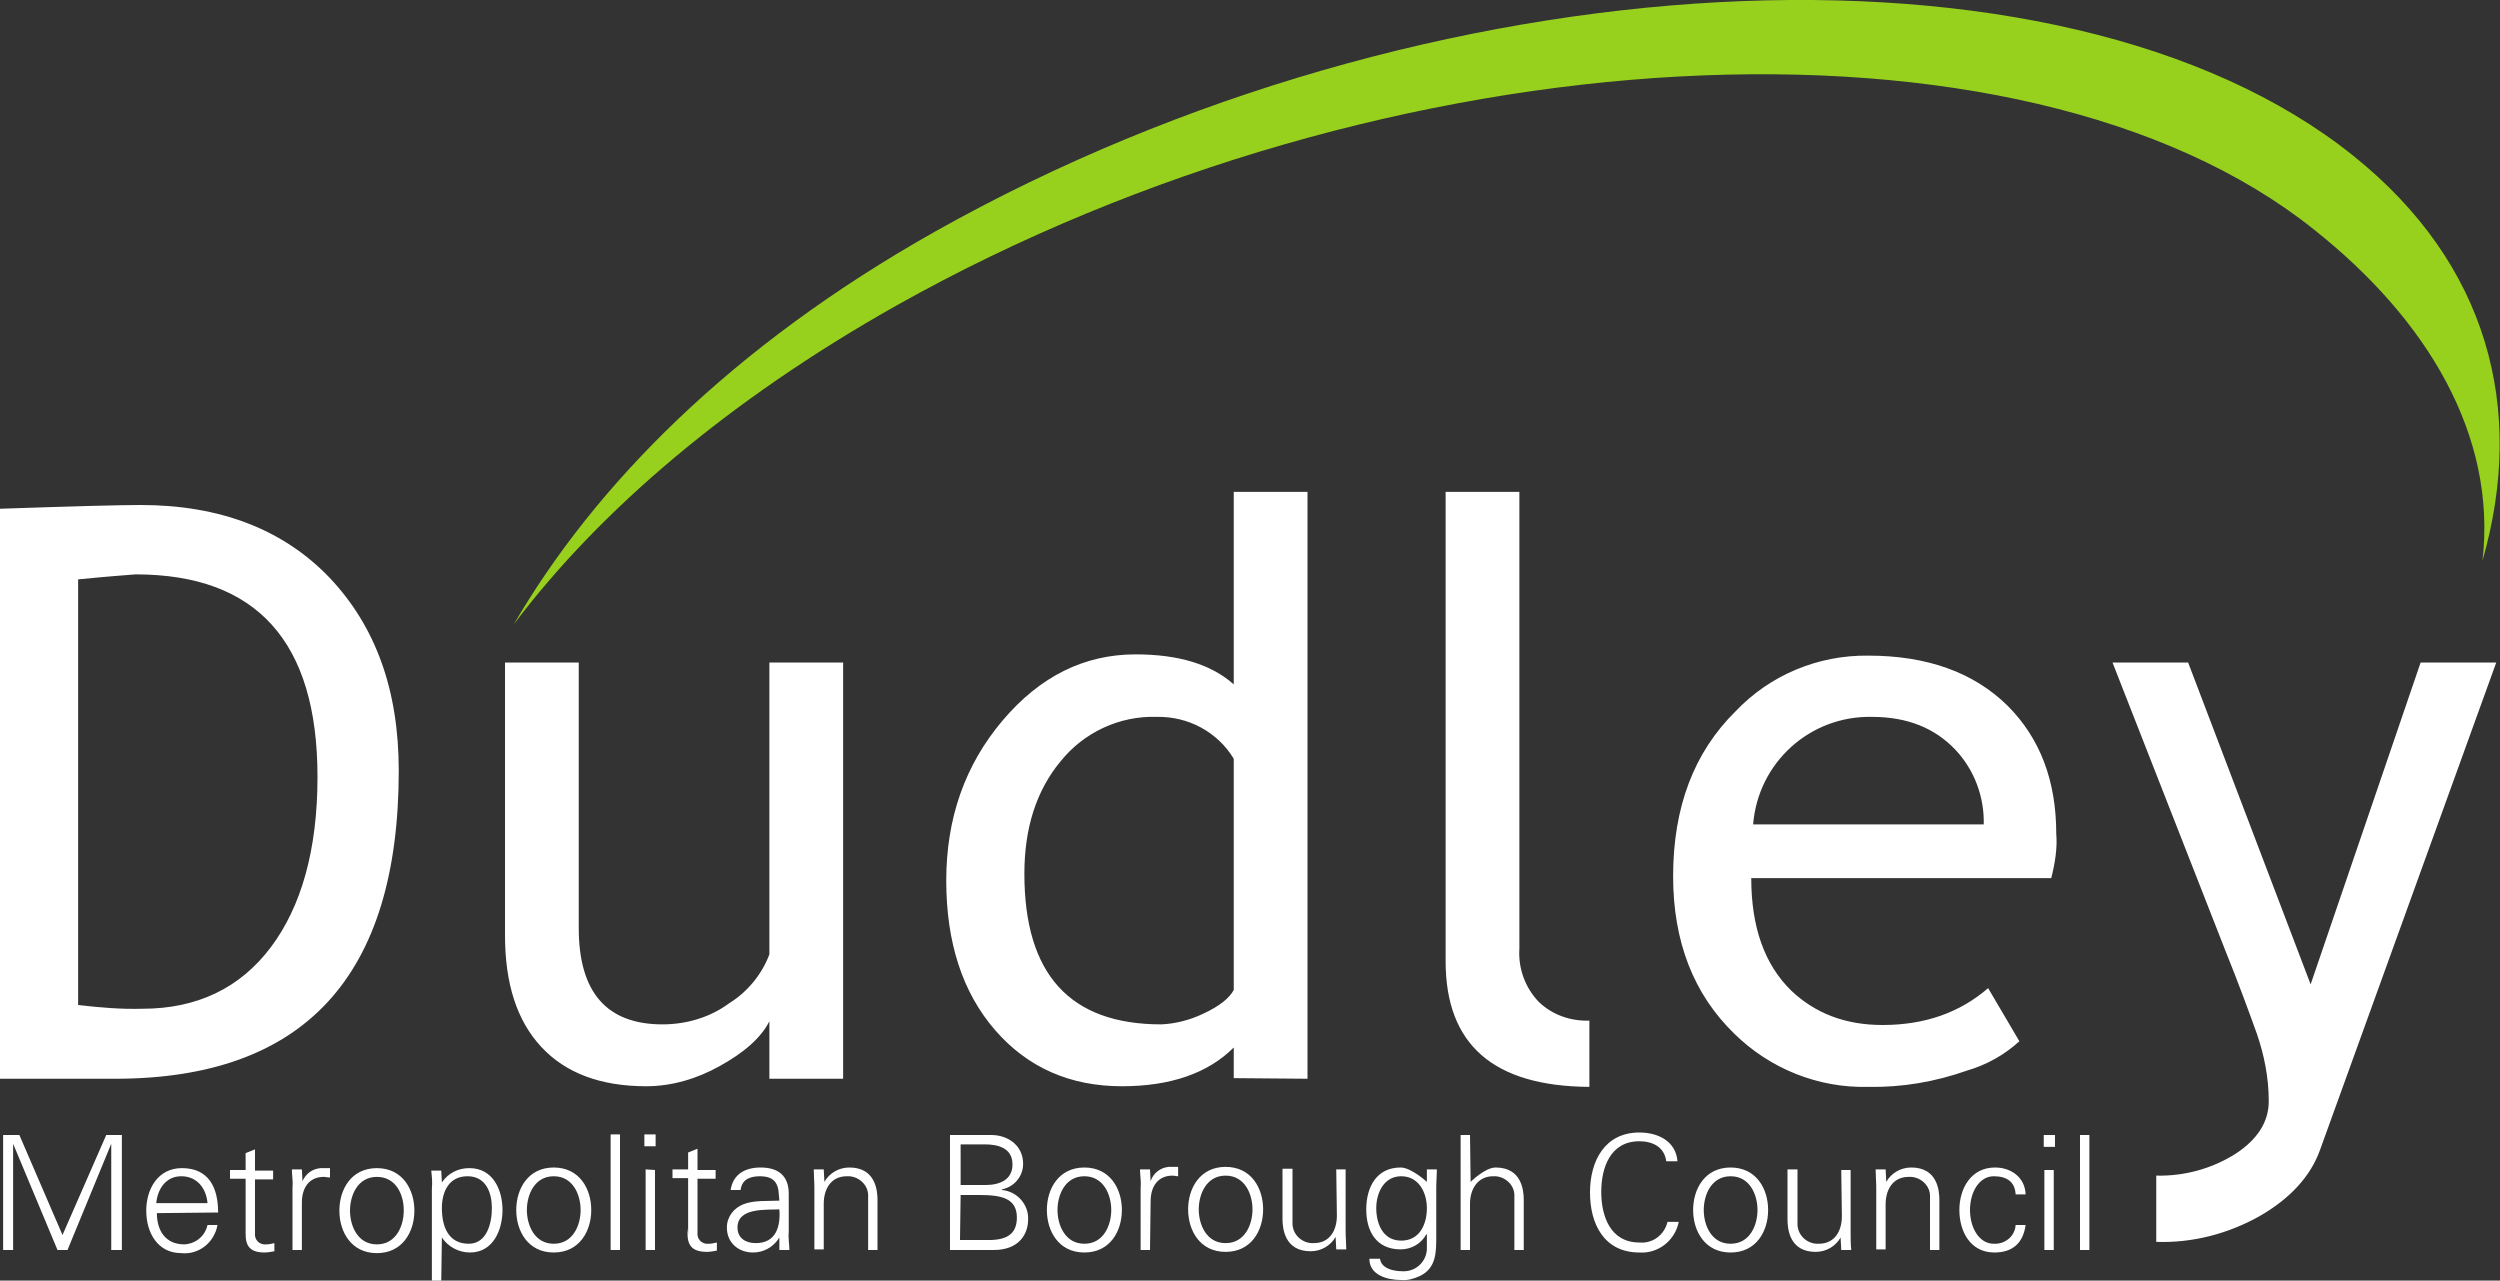
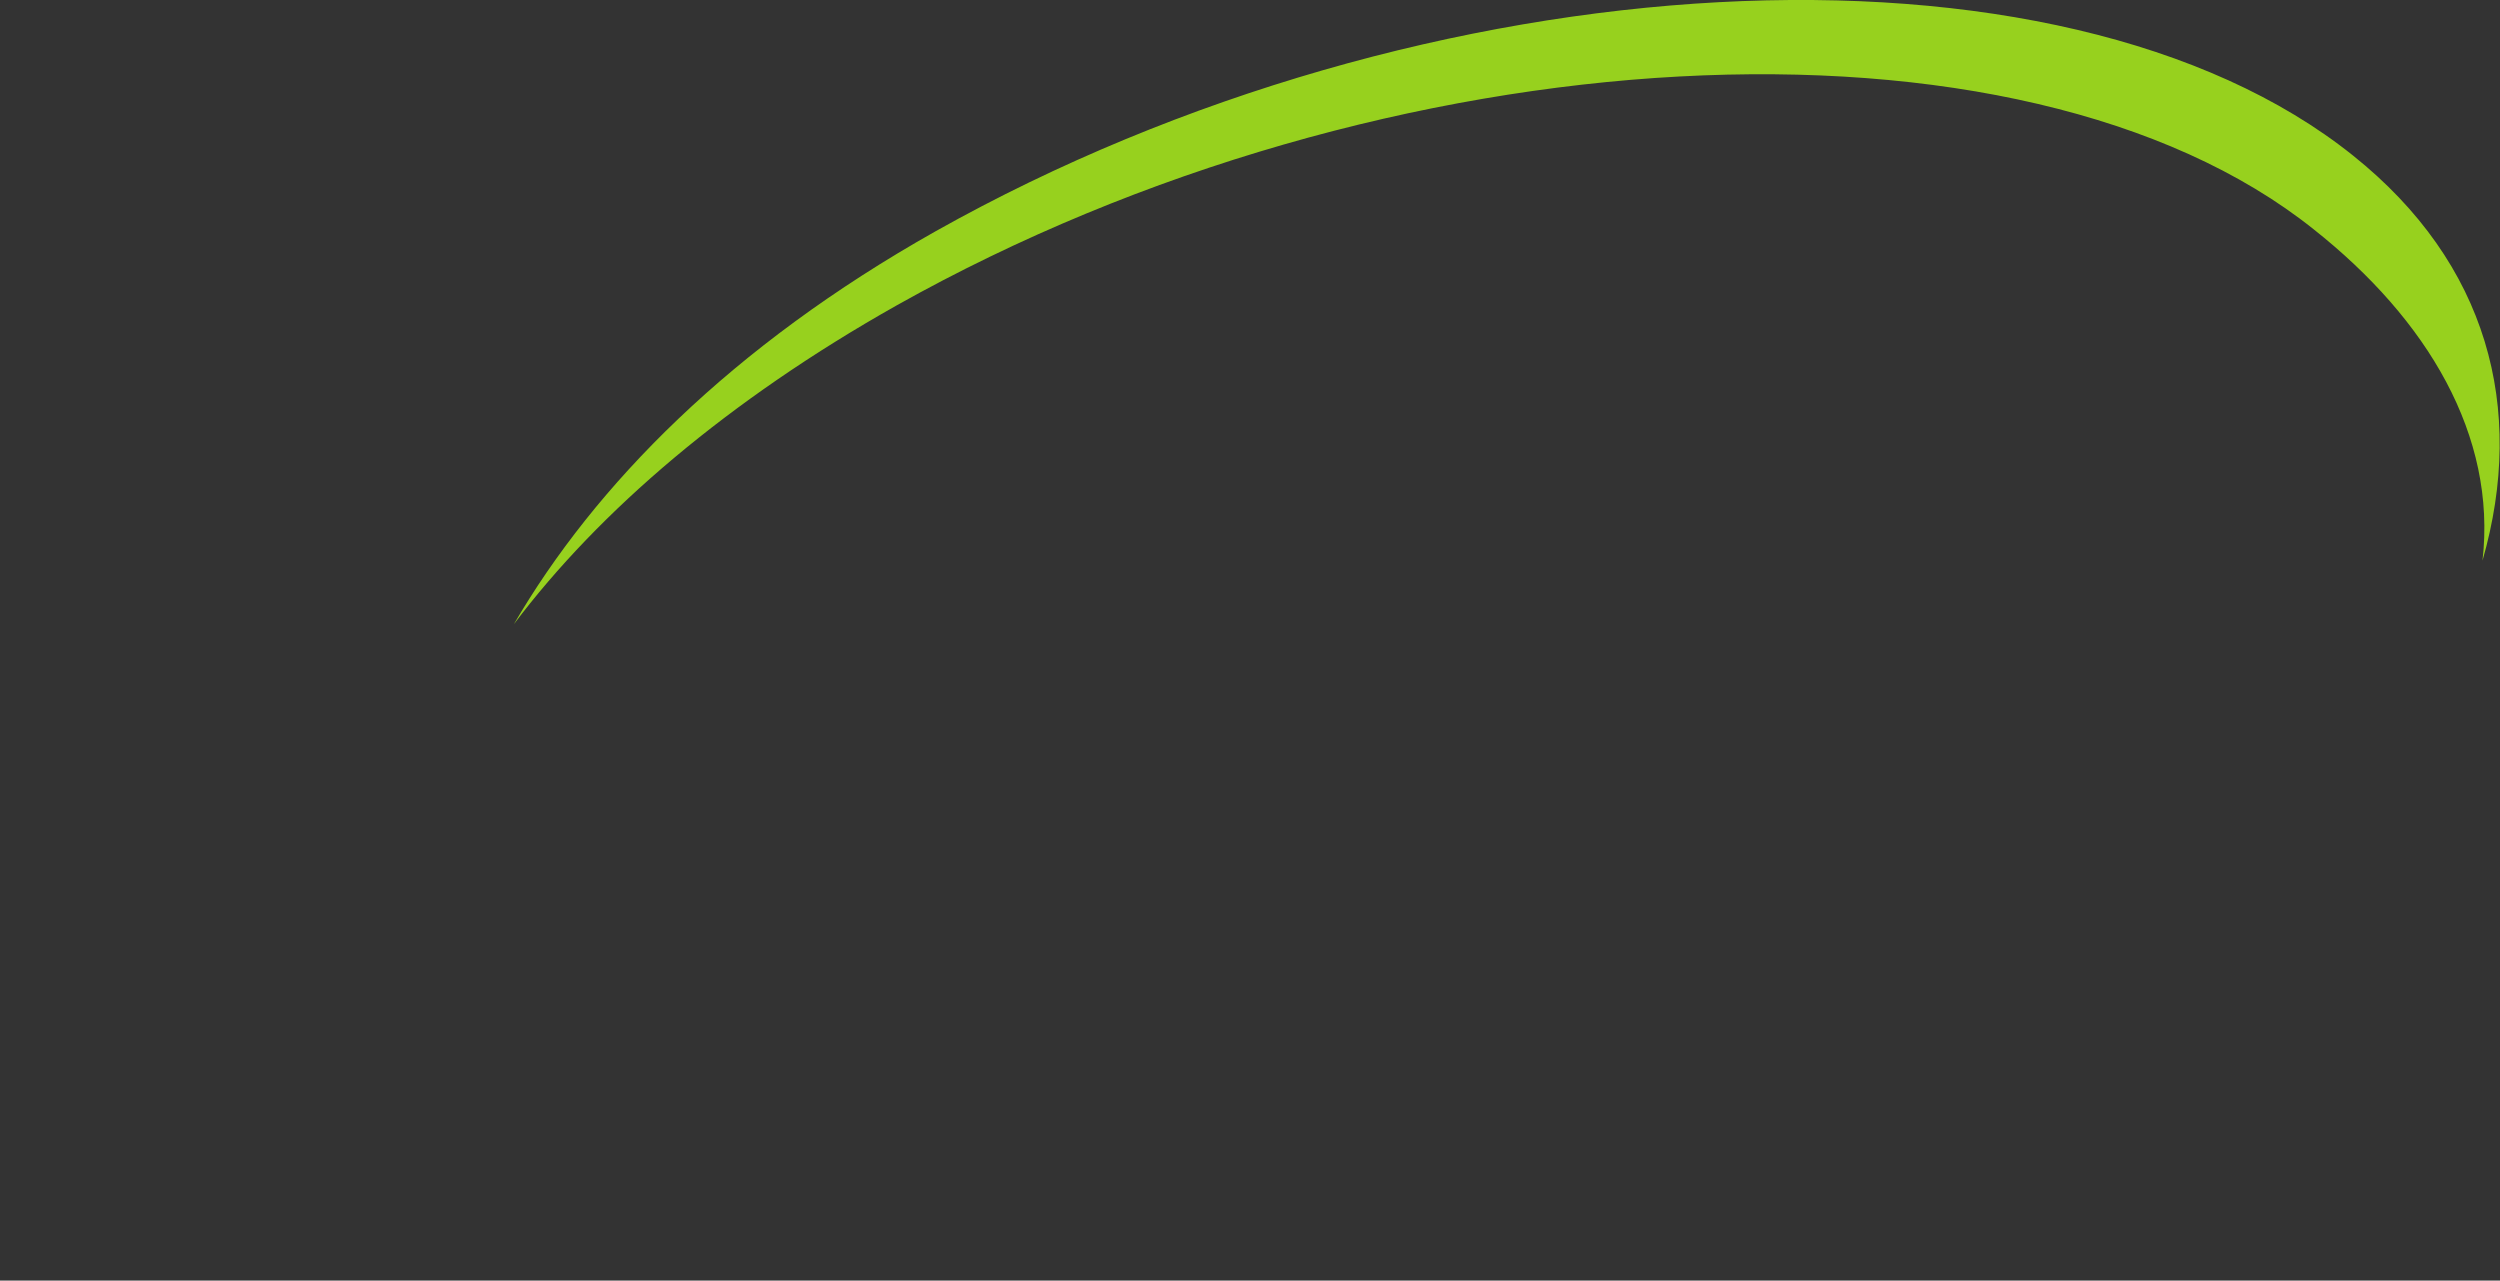
<svg xmlns="http://www.w3.org/2000/svg" viewBox="0 0 400 204.9">
  <rect x="0" y="0" width="400" height="204.9" fill="#333333" stroke="none" />
-   <path d="M334.3 181.6h-1.5V200h1.5v-18.4zm-7.2 5.6V200h1.5v-12.8h-1.5zm1.7-5.6H327v1.9h1.8v-1.9zm-4.7 9.5c-.1-2.7-2.3-4.3-4.9-4.3-3.8 0-5.7 3.3-5.7 6.8s1.8 6.8 5.6 6.8c2.9 0 4.6-1.5 5-4.4h-1.6c-.1 1.8-1.7 3.1-3.5 3-2.3 0-3.8-2.5-3.8-5.4s1.5-5.4 3.8-5.4c2.1 0 3.4.9 3.5 2.9h1.6zm-22.4 1.6c0-2.3 1.1-4.4 3.7-4.4 1.7-.1 3.3 1.2 3.4 2.9v8.8h1.5v-8c0-1.5-.3-5.2-4.5-5.2-1.7 0-3.2.9-4 2.3v-.1l-.1-1.9h-1.6c0 .9.1 1.9.1 2.9v9.9h1.5v-7.2zm-7 1.9c0 2.3-1.1 4.4-3.7 4.4-1.7.1-3.3-1.2-3.4-3v-8.9H286v8c0 1.5.3 5.2 4.5 5.2 1.7 0 3.2-.9 4-2.3v.1l.1 1.9h1.6c-.1-.9-.1-1.9-.1-2.9v-9.9h-1.5l.1 7.4zm-13.5-1c0 2.4-1.2 5.4-4.3 5.4s-4.3-3-4.3-5.4 1.2-5.4 4.3-5.4 4.3 3 4.3 5.4zm-4.3-6.8c-4.1 0-6 3.4-6 6.8s1.9 6.8 6 6.8 6-3.4 6-6.8-1.9-6.8-6-6.8m-8.5-.9c-.2-3.3-3.1-4.7-6.1-4.7-5.5 0-7.9 4.5-7.9 9.6s2.3 9.6 7.9 9.6c3 .2 5.7-1.9 6.3-4.9h-1.8c-.5 2.1-2.4 3.5-4.5 3.3-4.7 0-6.1-4.3-6.1-8.1s1.4-8.1 6.1-8.1c2.1 0 4 .9 4.3 3.2h1.8zm-33.2-4.3h-1.5V200h1.5v-7.4c0-2.3 1.2-4.4 3.7-4.4 1.7-.1 3.3 1.2 3.4 2.9v8.9h1.5v-8c0-1.5-.3-5.2-4.5-5.2-1.7 0-4 2.3-4 2.3l-.1-7.5zm-6.9 11.7c0 2.5-1.1 5.2-4.1 5.2s-4-2.8-4-5.2 1.2-5.1 4-5.1 4.1 2.6 4.1 5.1zm0-4.2s-2.5-2.3-4.2-2.3c-3.9 0-5.5 3.2-5.5 6.7s1.6 6.4 5.5 6.4c1.7 0 3.3-.9 4.1-2.4h.1v2.4c-.1 2-1.8 3.6-3.9 3.5-1.6 0-3.4-.5-3.6-2h-1.7c0 2.6 2.8 3.4 5.1 3.4 1 .1 2-.2 2.9-.6 2.8-1.3 2.7-4 2.7-6.6V190c0-1 .1-2 .1-2.9h-1.6v2zm-14.4 5.4c0 2.3-1.1 4.4-3.7 4.4-1.7.1-3.3-1.2-3.4-3V187h-1.6v8c0 1.5.3 5.2 4.5 5.2 1.7 0 3.2-.9 4-2.3v.1l.1 1.9h1.6c0-.9-.1-1.9-.1-2.9v-9.9h-1.5l.1 7.4zm-13.5-1c0 2.4-1.2 5.4-4.3 5.4s-4.3-3-4.3-5.4 1.2-5.4 4.3-5.4 4.3 3 4.3 5.4zm-4.3-6.8c-4.1 0-6 3.4-6 6.8s1.9 6.8 6 6.8 6-3.4 6-6.8-1.9-6.8-6-6.8m-12 5.5c0-2.4 1.2-4.1 3.5-4.1.3 0 .6.1.9.1v-1.5H187c-1.3.1-2.5 1-2.9 2.3l-.1-1.9h-1.6c0 .9.2 1.9.1 2.9v10h1.5l.1-7.8zm-6.3 1.4c0 2.4-1.2 5.4-4.3 5.4s-4.3-3-4.3-5.4 1.2-5.4 4.3-5.4 4.3 3 4.3 5.4zm-4.3-6.8c-4.1 0-6 3.4-6 6.8s1.9 6.8 6 6.8 6-3.4 6-6.8-1.9-6.8-6-6.8m-19.8 4.4h3c3.5 0 6 .5 6 3.6 0 2.8-1.8 3.7-5 3.6h-4.1l.1-7.2zm0-1.5v-6.6h3.9c2.1 0 4.4.6 4.4 3.2 0 2.5-2.1 3.3-4.3 3.3h-4zM159 200c4 0 5.5-2.5 5.5-4.9.1-2.4-1.8-4.5-4.2-4.7v-.1c2-.4 3.4-2.1 3.4-4.1 0-2.9-2.4-4.6-5.1-4.6H152V200h7zm-27.2-7.4c0-2.3 1.1-4.4 3.7-4.4 1.7-.1 3.3 1.2 3.4 2.9v8.9h1.5v-8c0-1.5-.3-5.2-4.5-5.2-1.7 0-3.2.9-4 2.3v-.1l-.1-1.9h-1.6c0 .9.1 1.9.1 2.9v9.9h1.5v-7.3zm-13.8 3.8c0-3.2 4.5-2.8 6.7-2.9.2 2.7-.5 5.4-3.8 5.4-1.6 0-2.9-.8-2.9-2.5zm6.7-4.3c-1.9.1-4.1-.1-5.8.6-1.5.6-2.6 2-2.6 3.7 0 2.5 1.9 4 4.2 4 1.6 0 3.1-.8 4-2.1l.1-.2h.1v1.9h1.6c0-.9-.2-1.9-.1-2.9V191c0-2.9-1.7-4.2-4.5-4.2-2.4 0-4.4 1-4.8 3.6h1.6c.2-1.7 1.5-2.2 3.1-2.2 1.8 0 2.9.7 3 2.8l.1 1.1zm-14.7 4.4c0 1.7-.2 3.8 3.1 3.8.5 0 1-.1 1.6-.2v-1.3c-.4.1-.9.2-1.3.2-.9.1-1.7-.5-1.8-1.4v-9h2.9v-1.4h-2.9v-3.4l-1.5.6v2.7h-2.5v1.4h2.5v9m-6.8-10.4V200h1.5v-12.8l-1.5-.1zm1.6-5.6h-1.8v1.9h1.8v-1.9zm-5.7 0h-1.5V200h1.5v-18.5zm-6.3 12.1c0 2.4-1.2 5.4-4.3 5.4s-4.3-3-4.3-5.4 1.2-5.4 4.3-5.4 4.3 3 4.3 5.4zm-4.3-6.8c-4.1 0-6 3.4-6 6.8s1.9 6.8 6 6.8 6-3.4 6-6.8-1.9-6.8-6-6.8m-17.9 6.5c0-2.6 1.1-5.1 4.1-5.1s3.9 2.7 3.9 5.1-.8 5.7-3.7 5.7c-3.3 0-4.3-2.8-4.3-5.7zm0 4.7c1 1.5 2.7 2.4 4.5 2.4 3.7 0 5.2-3.6 5.2-6.8s-1.5-6.7-5.3-6.7c-1.8 0-3.4.8-4.4 2.3l-.1-1.9H69c.1.9.2 1.9.1 2.9V205h1.5l.1-7zm-6.1-4.3c0 2.4-1.2 5.4-4.3 5.4s-4.3-3-4.3-5.4 1.2-5.4 4.3-5.4 4.3 2.9 4.3 5.3v.1zm-4.3-6.8c-4.1 0-6 3.4-6 6.8s1.9 6.8 6 6.8 6-3.4 6-6.8-1.9-6.8-6-6.8m-12 5.5c0-2.4 1.2-4.1 3.5-4.1.3 0 .6.1 1 .1v-1.5h-1.5c-1.3.1-2.4.9-2.9 2.1l-.1-1.9h-1.6c0 .9.2 1.9.1 2.9v10h1.5v-7.6zm-9 4.2c0 1.7-.2 3.8 3 3.8.5 0 1.1-.1 1.6-.2v-1.3c-.4.1-.9.2-1.3.2-.9.1-1.7-.5-1.8-1.4v-9h2.9v-1.4h-2.9v-3.4l-1.5.6v2.7h-2.5v1.4h2.5v8zm-4.4-2.6c0-4-1.5-7.1-5.8-7.1-3.8 0-5.7 3.3-5.7 6.8s1.8 6.8 5.6 6.8c2.8.3 5.3-1.7 5.8-4.5h-1.6c-.4 1.8-1.9 3-3.7 3.1-3.1 0-4.4-2.3-4.4-5l9.8-.1zm-9.9-1.5c.2-2.2 1.5-4.3 4-4.3s4 1.9 4.2 4.3H25zM2.1 200v-17l7.1 17h1.6l7-17v17h1.7v-18.4H17l-7 16-6.9-16H.5V200h1.6zm369.1-16c-1.5 4.2-4.8 7.8-9.7 10.6-5 2.8-10.7 4.3-16.5 4.1v-10.6c4.5.1 8.9-1.1 12.7-3.5 3.5-2.3 5.3-5.1 5.3-8.4 0-3.7-.7-7.3-1.9-10.8-1.3-3.6-2.9-8-5-13.2L338 106h12.1l19.6 51.5 17.6-51.5h12.1l-28.2 78zm-43-43.5h-48c0 7.8 2.1 13.8 6.4 18 3.8 3.6 8.6 5.5 14.6 5.5 6.8 0 12.4-2 16.9-5.9l5 8.5c-2.4 2.2-5.3 3.8-8.4 4.7-5.1 1.8-10.4 2.7-15.8 2.6-8 .2-15.7-2.9-21.4-8.5-6.5-6.3-9.8-14.7-9.8-25.2 0-11 3.3-19.8 10-26.4 5.5-5.8 13.2-9 21.2-8.9 9.5 0 16.9 2.7 22.3 8 5.2 5.2 7.8 12 7.8 20.5.2 2.3-.2 4.7-.8 7.1zm-28.7-25.8c-9.9-.2-18.2 7.3-19 17.2h36.9c.1-4.4-1.5-8.7-4.5-11.9-3.3-3.5-7.7-5.3-13.4-5.3m-68.2 39.1V78.7h11.8v73.1c-.2 3.1.9 6.2 3.1 8.5 2.2 2.1 5.1 3.1 8.1 3v10.6c-15.4-.1-23-6.8-23-20.1m-33.9 18.7v-4.9c-4.1 4.1-10.1 6.2-17.9 6.2-8.3 0-15.1-3-20.3-9-5.2-6-7.8-14-7.8-23.9 0-10 3-18.5 9-25.6s13.1-10.6 21.3-10.6c6.9 0 12.1 1.6 15.7 4.8V78.7h11.8v93.9l-11.8-.1zm0-51.1c-2.6-4.3-7.3-6.8-12.3-6.7-6-.2-11.7 2.5-15.4 7.1-3.9 4.7-5.8 10.7-5.8 18 0 16.1 7.3 24.1 21.9 24.1 2.3-.1 4.6-.7 6.7-1.7 2.6-1.2 4.2-2.5 4.9-3.8v-37zM92.6 106v42.5c0 10.3 4.5 15.4 13.4 15.4 3.8 0 7.6-1.1 10.7-3.4 2.9-1.8 5.2-4.6 6.4-7.8V106h11.8v66.6h-11.8v-9.2c-1.3 2.6-4 5-8 7.2-3.6 2-7.6 3.2-11.7 3.2-7.3 0-12.9-2.1-16.8-6.3s-5.8-10.1-5.8-17.9V106h11.8zm-74.2 66.6H0V81.4c11.7-.4 19.2-.6 22.5-.6 12.7 0 22.8 3.9 30.2 11.6 7.4 7.8 11.1 18 11.1 30.9 0 32.9-15.1 49.3-45.4 49.3zm-5.9-79.9v68.1c3.4.4 6.9.7 10.3.6 8.7 0 15.6-3.3 20.5-9.8s7.5-15.6 7.5-27.3c0-21.6-9.7-32.4-29.1-32.4-1.2.1-4.2.3-9.2.8" fill="#fff" />
  <path d="M397.2 89.7c7-24.4.8-47.6-20.7-64.8-46.8-37.5-148.3-32-226.8 12.1C117 55.4 95.2 77.6 82.2 99.9c13.7-18.2 34.4-35.9 61.2-51 78.5-44.1 180-49.6 226.8-12.2 18.2 14.4 29.3 33 27 53" fill="#97d11e" />
</svg>